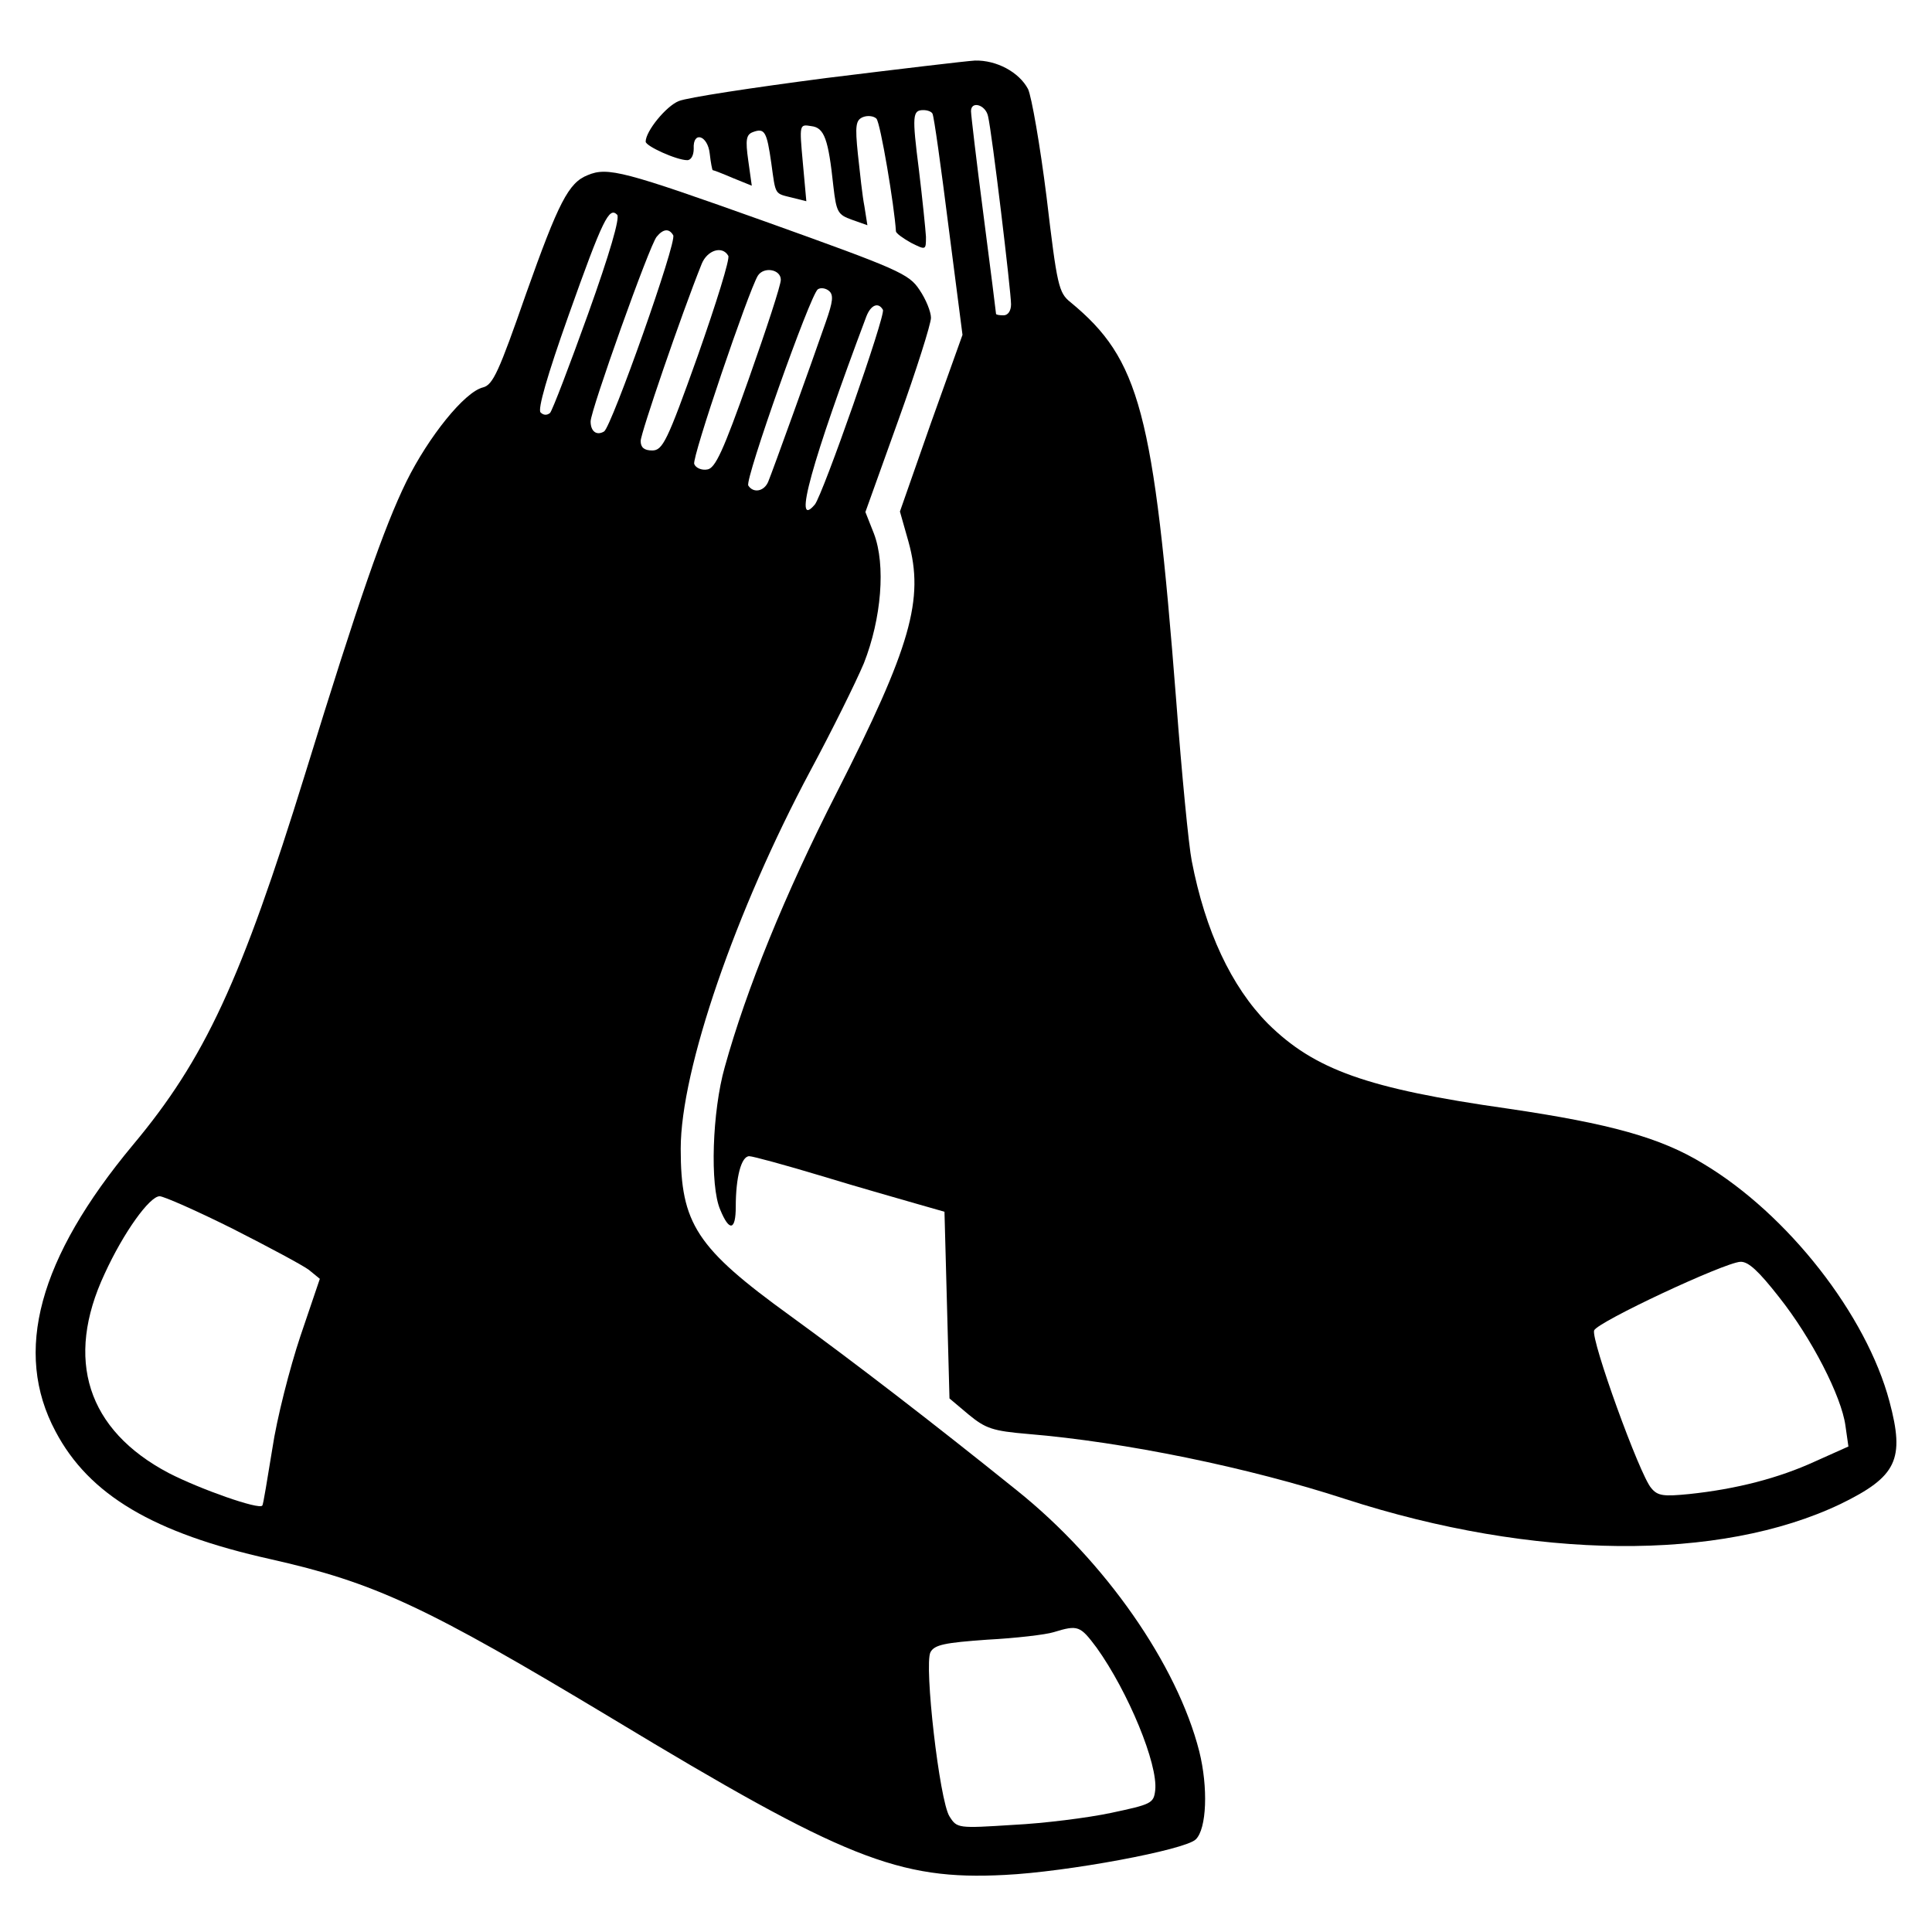
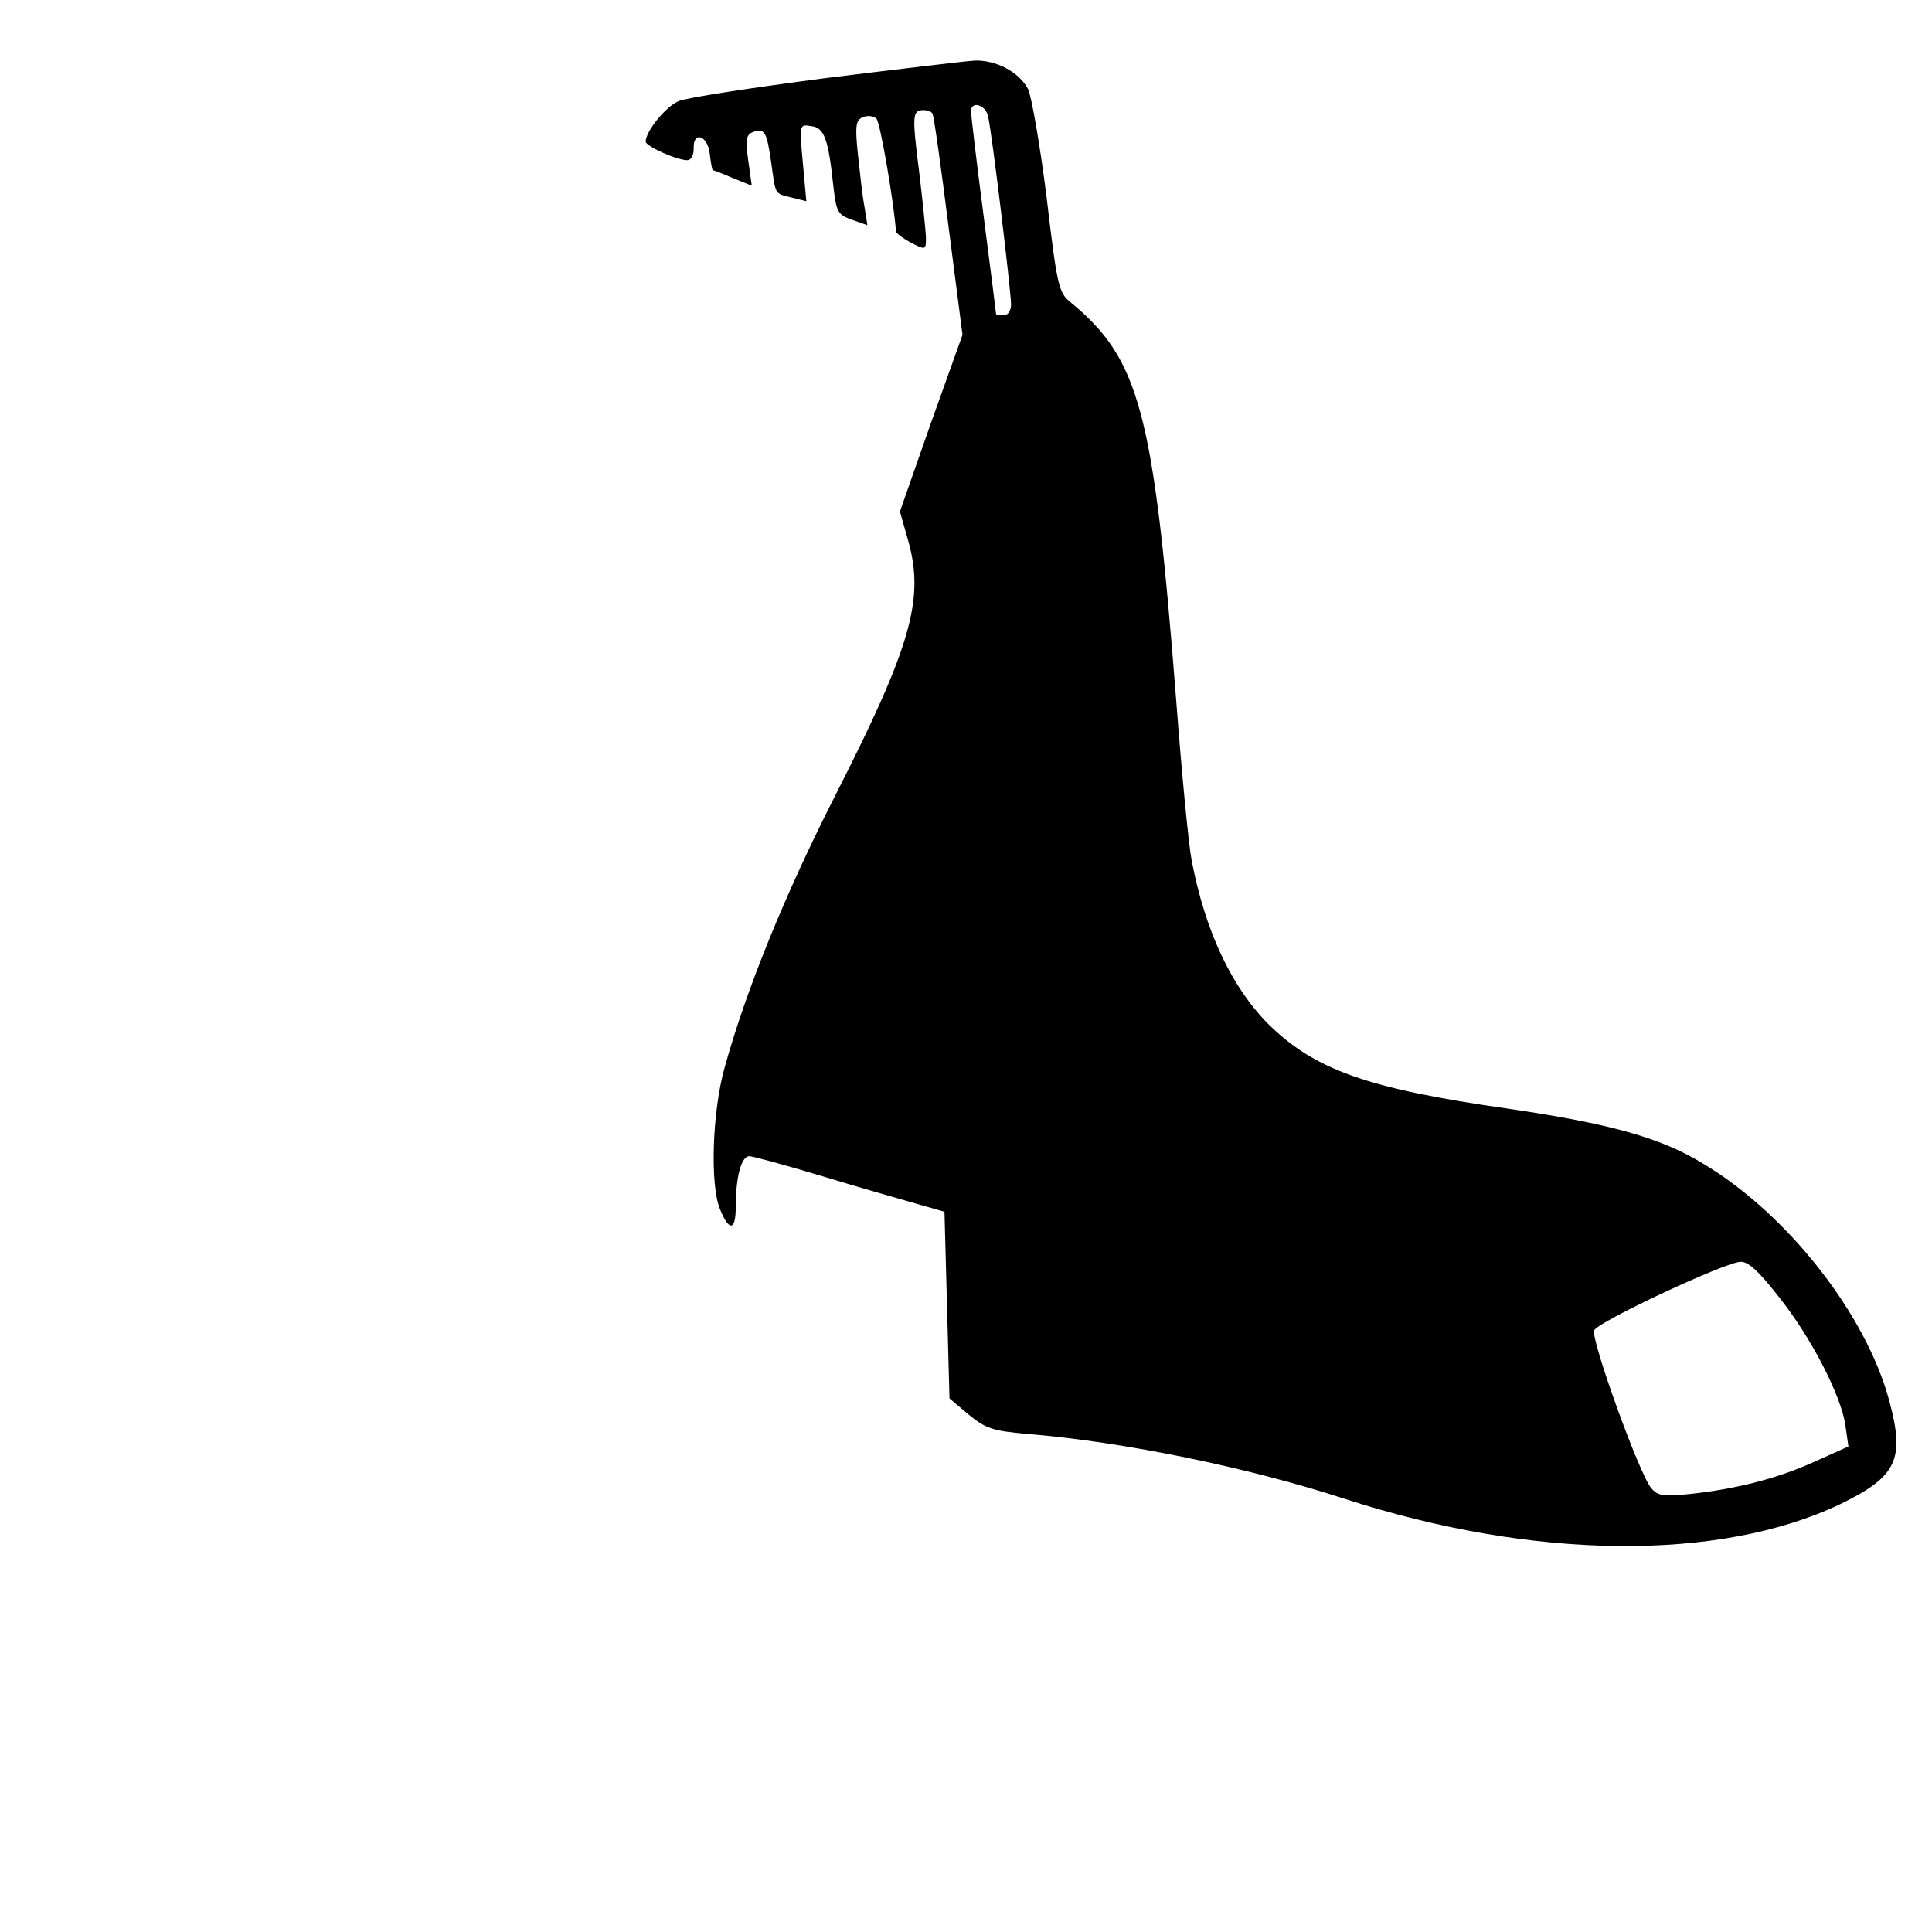
<svg xmlns="http://www.w3.org/2000/svg" version="1.0" width="386pt" height="386pt" viewBox="0 0 386 386" preserveAspectRatio="xMidYMid meet">
  <g transform="translate(0,386) scale(0.1,-0.1)" fill="#000000" stroke="none">
    <path d="M1650 3704 c-146 -19 -278 -39 -294 -46 -25 -10 -66 -60 -66 -81 0 -9 62 -37 83 -37 8 0 13 10 13 23 -2 36 28 27 32 -10 2 -18 5 -33 6 -33 2 0 20 -7 41 -16 l37 -15 -7 50 c-6 42 -4 52 9 57 24 9 28 1 37 -62 9 -65 6 -60 42 -69 l28 -7 -7 77 c-7 77 -7 77 17 73 26 -3 34 -26 44 -120 6 -52 9 -57 37 -67 l31 -11 -6 38 c-4 20 -9 67 -13 104 -6 58 -4 68 10 74 10 4 22 2 27 -3 8 -8 36 -175 39 -225 0 -4 14 -14 30 -23 30 -15 30 -15 30 12 -1 16 -7 75 -14 133 -14 110 -13 120 9 120 8 0 16 -3 18 -7 3 -5 17 -106 32 -225 l28 -217 -63 -176 -62 -177 17 -60 c32 -115 5 -210 -144 -503 -103 -202 -180 -392 -223 -547 -25 -88 -30 -237 -9 -285 18 -44 31 -42 31 6 0 59 11 101 27 101 7 0 73 -18 146 -40 72 -22 157 -46 188 -55 l56 -16 5 -186 5 -187 38 -32 c34 -28 48 -33 119 -39 193 -16 441 -67 634 -130 377 -122 748 -125 989 -10 113 55 129 89 98 205 -46 173 -203 374 -372 475 -85 52 -186 80 -390 110 -282 40 -387 78 -480 170 -73 74 -125 185 -152 325 -6 30 -20 174 -31 320 -45 578 -73 682 -211 796 -24 19 -27 33 -48 210 -13 104 -30 201 -37 216 -18 34 -63 58 -106 57 -18 -1 -152 -17 -298 -35z m324 -76 c8 -33 46 -351 46 -376 0 -13 -6 -22 -15 -22 -8 0 -15 1 -15 3 0 1 -11 90 -25 197 -14 107 -25 201 -25 208 0 21 29 13 34 -10z m1580 -2359 c66 -83 125 -199 133 -257 l6 -42 -67 -30 c-72 -33 -156 -55 -251 -65 -51 -5 -63 -4 -76 12 -23 26 -121 297 -114 315 7 17 259 135 292 137 16 1 37 -19 77 -70z" />
-     <path d="M1174 3510 c-38 -15 -58 -54 -123 -237 -54 -155 -66 -182 -86 -187 -37 -9 -109 -99 -153 -188 -45 -92 -95 -236 -202 -583 -128 -414 -201 -571 -344 -742 -189 -227 -240 -414 -155 -573 67 -127 196 -203 429 -255 209 -47 310 -94 684 -319 462 -279 571 -323 783 -312 125 6 361 50 382 71 22 21 25 104 7 176 -44 173 -188 380 -364 521 -169 136 -325 256 -453 349 -188 136 -219 184 -219 334 0 158 110 476 259 755 43 80 91 177 107 215 35 89 44 196 20 259 l-17 43 66 184 c36 100 65 192 65 204 0 12 -10 37 -23 56 -21 32 -42 41 -307 136 -283 101 -316 110 -356 93z m1 -277 c-37 -103 -71 -192 -76 -198 -6 -5 -13 -5 -19 1 -6 6 13 73 56 194 69 194 81 217 97 201 6 -6 -15 -78 -58 -198z m170 157 c8 -13 -123 -382 -138 -392 -15 -9 -27 0 -27 20 0 22 118 353 132 369 13 16 25 17 33 3z m110 -41 c4 -5 -24 -95 -61 -200 -61 -171 -70 -189 -91 -189 -16 0 -23 6 -23 19 0 15 81 252 122 354 11 27 41 37 53 16z m105 -48 c0 -11 -29 -99 -64 -198 -51 -144 -67 -179 -83 -181 -11 -2 -23 3 -26 11 -5 12 108 344 127 376 12 19 46 13 46 -8z m90 -84 c-28 -81 -107 -300 -115 -319 -8 -20 -30 -24 -40 -8 -7 12 124 382 139 392 6 4 16 2 22 -3 10 -8 8 -22 -6 -62z m114 24 c6 -10 -120 -369 -136 -389 -45 -53 -6 86 103 376 9 23 24 29 33 13z m-1299 -1836 c71 -36 140 -73 152 -82 l22 -18 -39 -115 c-21 -63 -47 -164 -56 -225 -10 -60 -18 -112 -20 -113 -6 -9 -125 33 -187 65 -163 86 -208 227 -128 398 38 83 90 155 110 155 8 0 74 -29 146 -65z m1726 -837 c63 -88 123 -233 117 -285 -3 -26 -8 -28 -88 -45 -47 -10 -135 -21 -196 -24 -110 -7 -112 -7 -127 17 -20 31 -51 303 -38 328 8 15 29 19 113 25 57 3 117 10 133 15 49 15 53 13 86 -31z" />
  </g>
</svg>